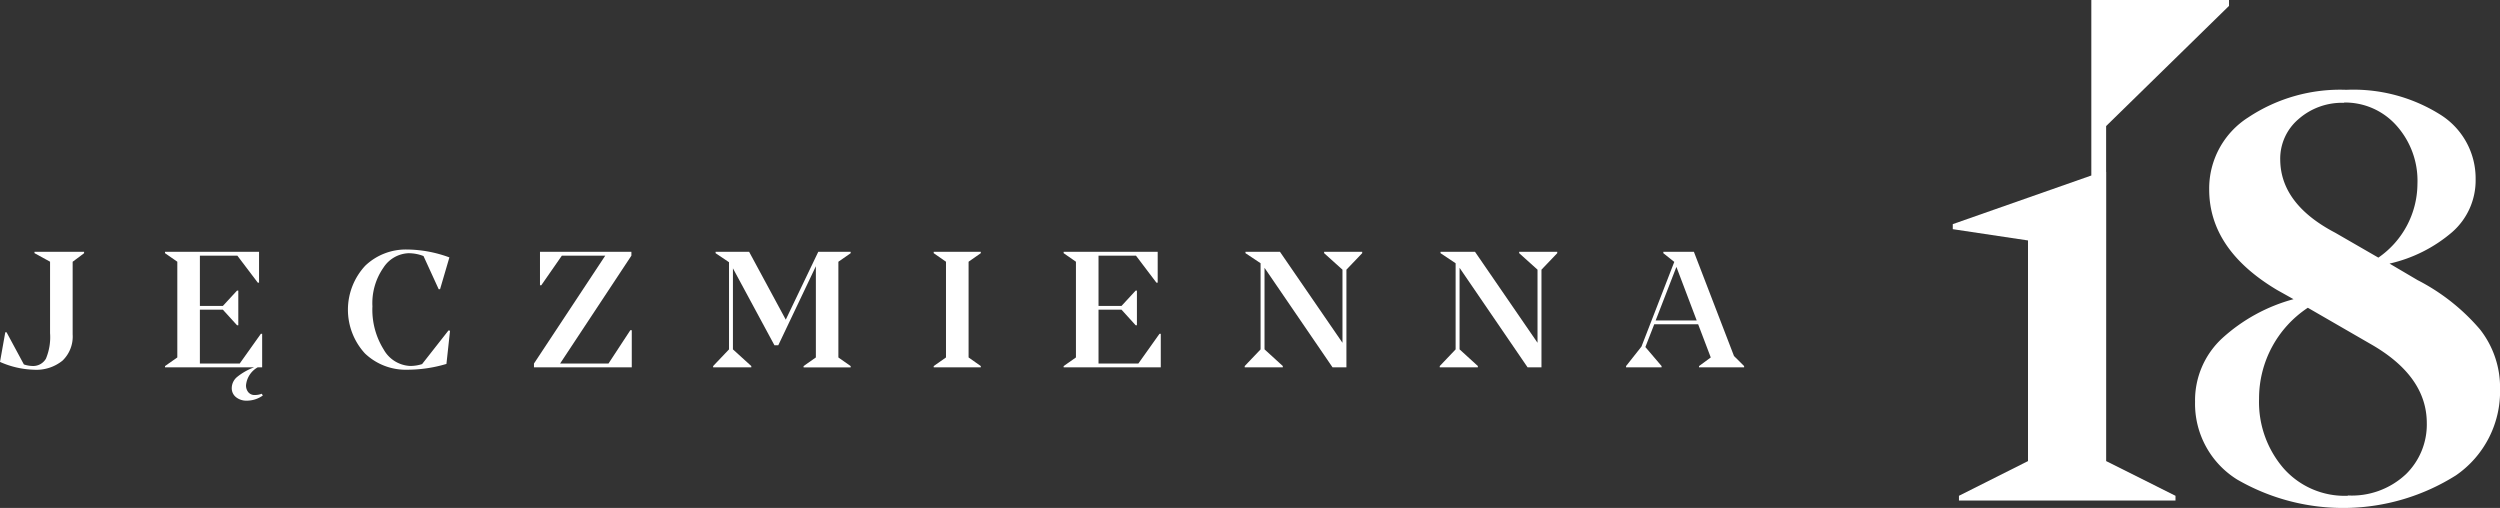
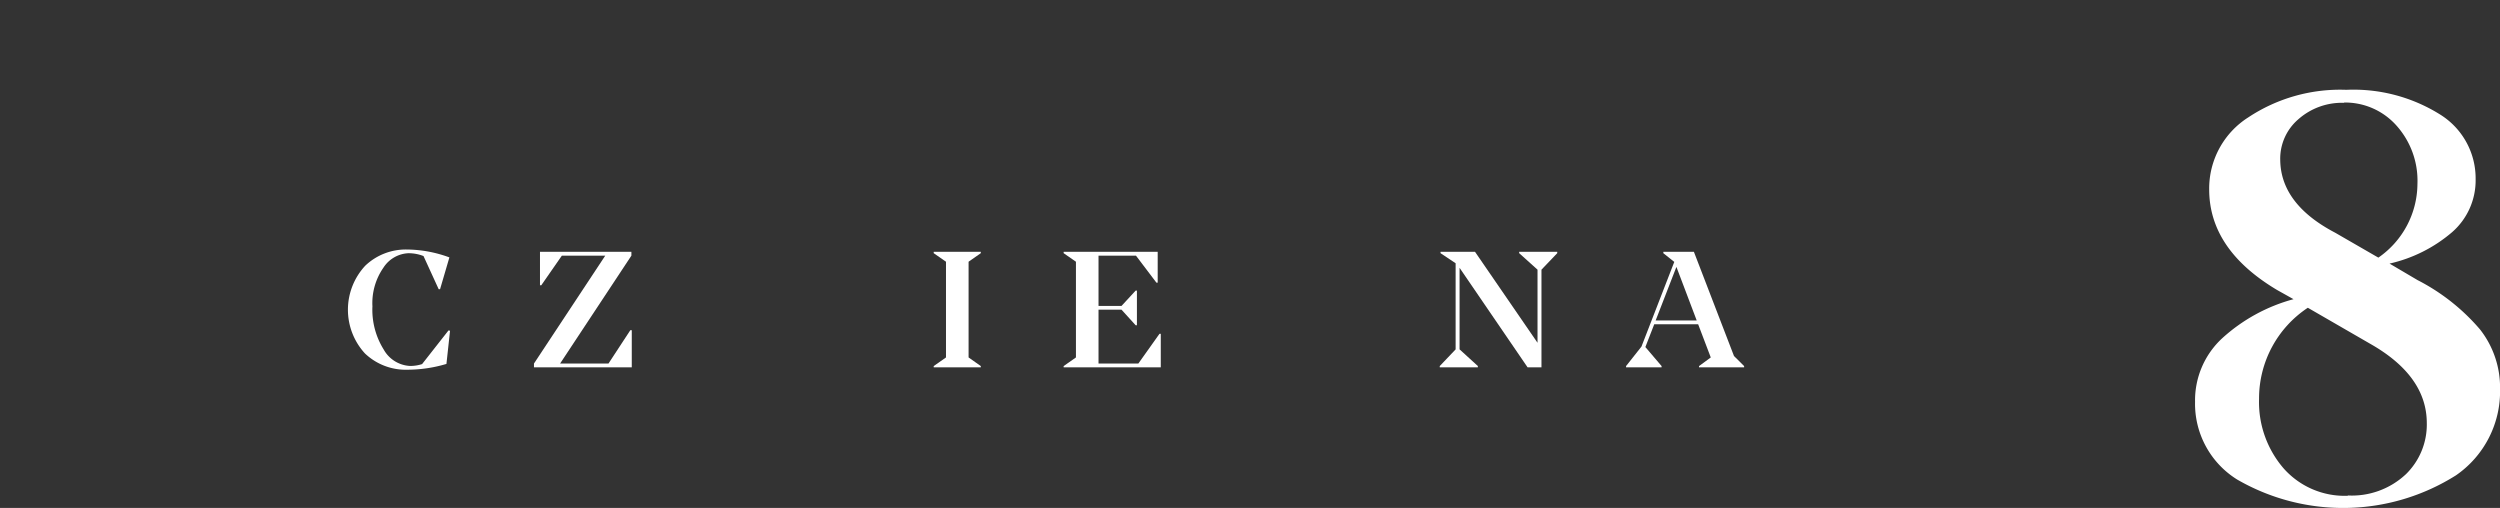
<svg xmlns="http://www.w3.org/2000/svg" id="Component_32_1" width="221.743" height="45.054">
  <rect width="100%" height="100%" fill="#333333" stroke="none" />
  <defs>
    <style>.cls-1{fill:#fff}</style>
  </defs>
  <g id="Group_8" transform="translate(0 22.132)">
-     <path id="Path_16" d="M2739.467 180.991l-1.013.758v6.439a2.956 2.956 0 01-.9 2.33 3.672 3.672 0 01-2.528.807 7.924 7.924 0 01-3.016-.693l.468-2.63h.113l1.537 2.852a2.45 2.45 0 00.722.136 1.309 1.309 0 001.232-.643 4.914 4.914 0 00.368-2.265v-6.339l-1.381-.758v-.122h4.4z" class="cls-1" transform="translate(-2732.01 -180.663)" />
-     <path id="Path_17" d="M2763.031 193.612a2.437 2.437 0 01-1.423.457 1.459 1.459 0 01-.949-.307 1 1 0 01-.382-.822 1.293 1.293 0 01.481-.979 5.279 5.279 0 011.508-.851h-7.909V191l1.091-.765v-8.49l-1.091-.758v-.122h8.341v2.735h-.113l-1.813-2.394h-3.321v4.459h2.04l1.253-1.358h.114v3.073h-.114l-1.254-1.38h-2.04v4.774h3.534l1.875-2.637h.114v2.973h-.389a2.04 2.04 0 00-1.041 1.579.93.93 0 00.212.643.714.714 0 00.56.236 1.716 1.716 0 00.623-.114z" class="cls-1" transform="translate(-2739.721 -180.663)" />
    <path id="Path_18" d="M2785.831 181.139a3.632 3.632 0 00-1.345-.251 2.783 2.783 0 00-2.209 1.28 5.5 5.5 0 00-.977 3.43 6.66 6.66 0 001 3.831 2.837 2.837 0 002.344 1.458 3.42 3.42 0 001.061-.165l2.344-2.987.135.028-.319 2.944a12.175 12.175 0 01-3.442.514 5.244 5.244 0 01-3.787-1.444 5.733 5.733 0 01.028-7.782 5.207 5.207 0 013.681-1.436 11.053 11.053 0 013.782.7l-.828 2.823h-.121z" class="cls-1" transform="translate(-2748.267 -180.56)" />
    <path id="Path_19" d="M2804.326 190.775l6.323-9.569h-3.849l-1.827 2.63h-.114v-2.973h8.108v.343l-6.323 9.569h4.291l1.94-2.959h.125v3.295h-8.674z" class="cls-1" transform="translate(-2756.964 -180.663)" />
-     <path id="Path_20" d="M2828.586 191l1.409-1.479v-7.732l-1.189-.8v-.122h2.974l3.25 6.017 2.881-6.017h2.875v.122l-1.09.758v8.49l1.09.765v.114h-4.177V191l1.09-.765v-8.09l-3.334 7.011h-.34l-3.682-6.825v7.189l1.629 1.479v.114h-3.385z" class="cls-1" transform="translate(-2765.334 -180.663)" />
    <path id="Path_21" d="M2858.458 191l1.09-.765v-8.49l-1.09-.758v-.122h4.177v.122l-1.083.758v8.49l1.083.765v.114h-4.177z" class="cls-1" transform="translate(-2775.641 -180.663)" />
    <path id="Path_22" d="M2876.057 191l1.091-.765v-8.49l-1.091-.758v-.122h8.342v2.735h-.114l-1.813-2.394h-3.321v4.459h2.04l1.253-1.358h.113v3.073h-.113l-1.253-1.38h-2.04v4.774h3.533l1.875-2.637h.114v2.973h-8.617z" class="cls-1" transform="translate(-2781.715 -180.663)" />
-     <path id="Path_23" d="M2900.577 191l1.409-1.479v-7.64l-1.339-.893v-.122h3.059l5.544 8.068v-6.484l-1.628-1.465v-.122H2911v.122l-1.4 1.465v8.662h-1.232l-6.032-8.826v7.232l1.621 1.479v.114h-3.378z" class="cls-1" transform="translate(-2790.176 -180.663)" />
    <path id="Path_24" d="M2926.989 191l1.409-1.479v-7.64l-1.338-.893v-.122h3.059l5.544 8.068v-6.484l-1.628-1.465v-.122h3.378v.122l-1.4 1.465v8.662h-1.232l-6.032-8.826v7.232l1.621 1.479v.114h-3.378z" class="cls-1" transform="translate(-2799.289 -180.663)" />
    <path id="Path_25" d="M2962.694 191v.114h-4V191l1.042-.765-1.119-2.944h-3.894l-.787 2.022 1.438 1.687v.114h-3.151V191l1.367-1.729 2.91-7.511-.97-.771v-.122h2.711l3.556 9.241zm-4.205-4.045l-1.8-4.752-1.841 4.752z" class="cls-1" transform="translate(-2807.996 -180.663)" />
  </g>
  <g id="Group_9" transform="translate(173.21)">
-     <path id="Path_26" d="M3010.081 162.331h-.008v-4.069l10.9-10.659v-.524h-12.212v15.567l-12.289 4.314v.447l6.672 1v19.57l-6.124 3.078v.421h19.206v-.421l-6.15-3.078z" class="cls-1" transform="translate(-2996.476 -147.08)" />
    <path id="Path_27" d="M3054.554 180.383a18.206 18.206 0 00-5.472-4.34l-.052-.026-2.5-1.473a12.889 12.889 0 005.55-2.788 6.089 6.089 0 002.085-4.682 6.668 6.668 0 00-3.205-5.787 14.469 14.469 0 00-8.261-2.157 14.747 14.747 0 00-8.7 2.446 7.474 7.474 0 00-3.466 6.392q0 5.327 6.021 8.917l1.459.816a15.315 15.315 0 00-6.333 3.472 7.492 7.492 0 00-2.4 5.629 7.914 7.914 0 003.727 6.891 18.765 18.765 0 0019.415-.368 9.048 9.048 0 003.91-7.654 8.337 8.337 0 00-1.778-5.288zm-17.721-15.1a4.6 4.6 0 011.59-3.525 5.835 5.835 0 014.092-1.473l-.026-.026a6.09 6.09 0 014.639 2.025 7.332 7.332 0 011.876 5.208 8 8 0 01-3.466 6.523l-3.831-2.21c-3.258-1.705-4.873-3.89-4.873-6.52zm11.127 27.961a7 7 0 01-5.134 1.867v.026a7.225 7.225 0 01-5.707-2.447 8.992 8.992 0 01-2.163-6.154 9.643 9.643 0 014.326-8.075l5.6 3.235c3.31 1.894 4.952 4.235 4.952 7a6.161 6.161 0 01-1.873 4.55z" class="cls-1" transform="translate(-3007.794 -151.164)" />
  </g>
</svg>